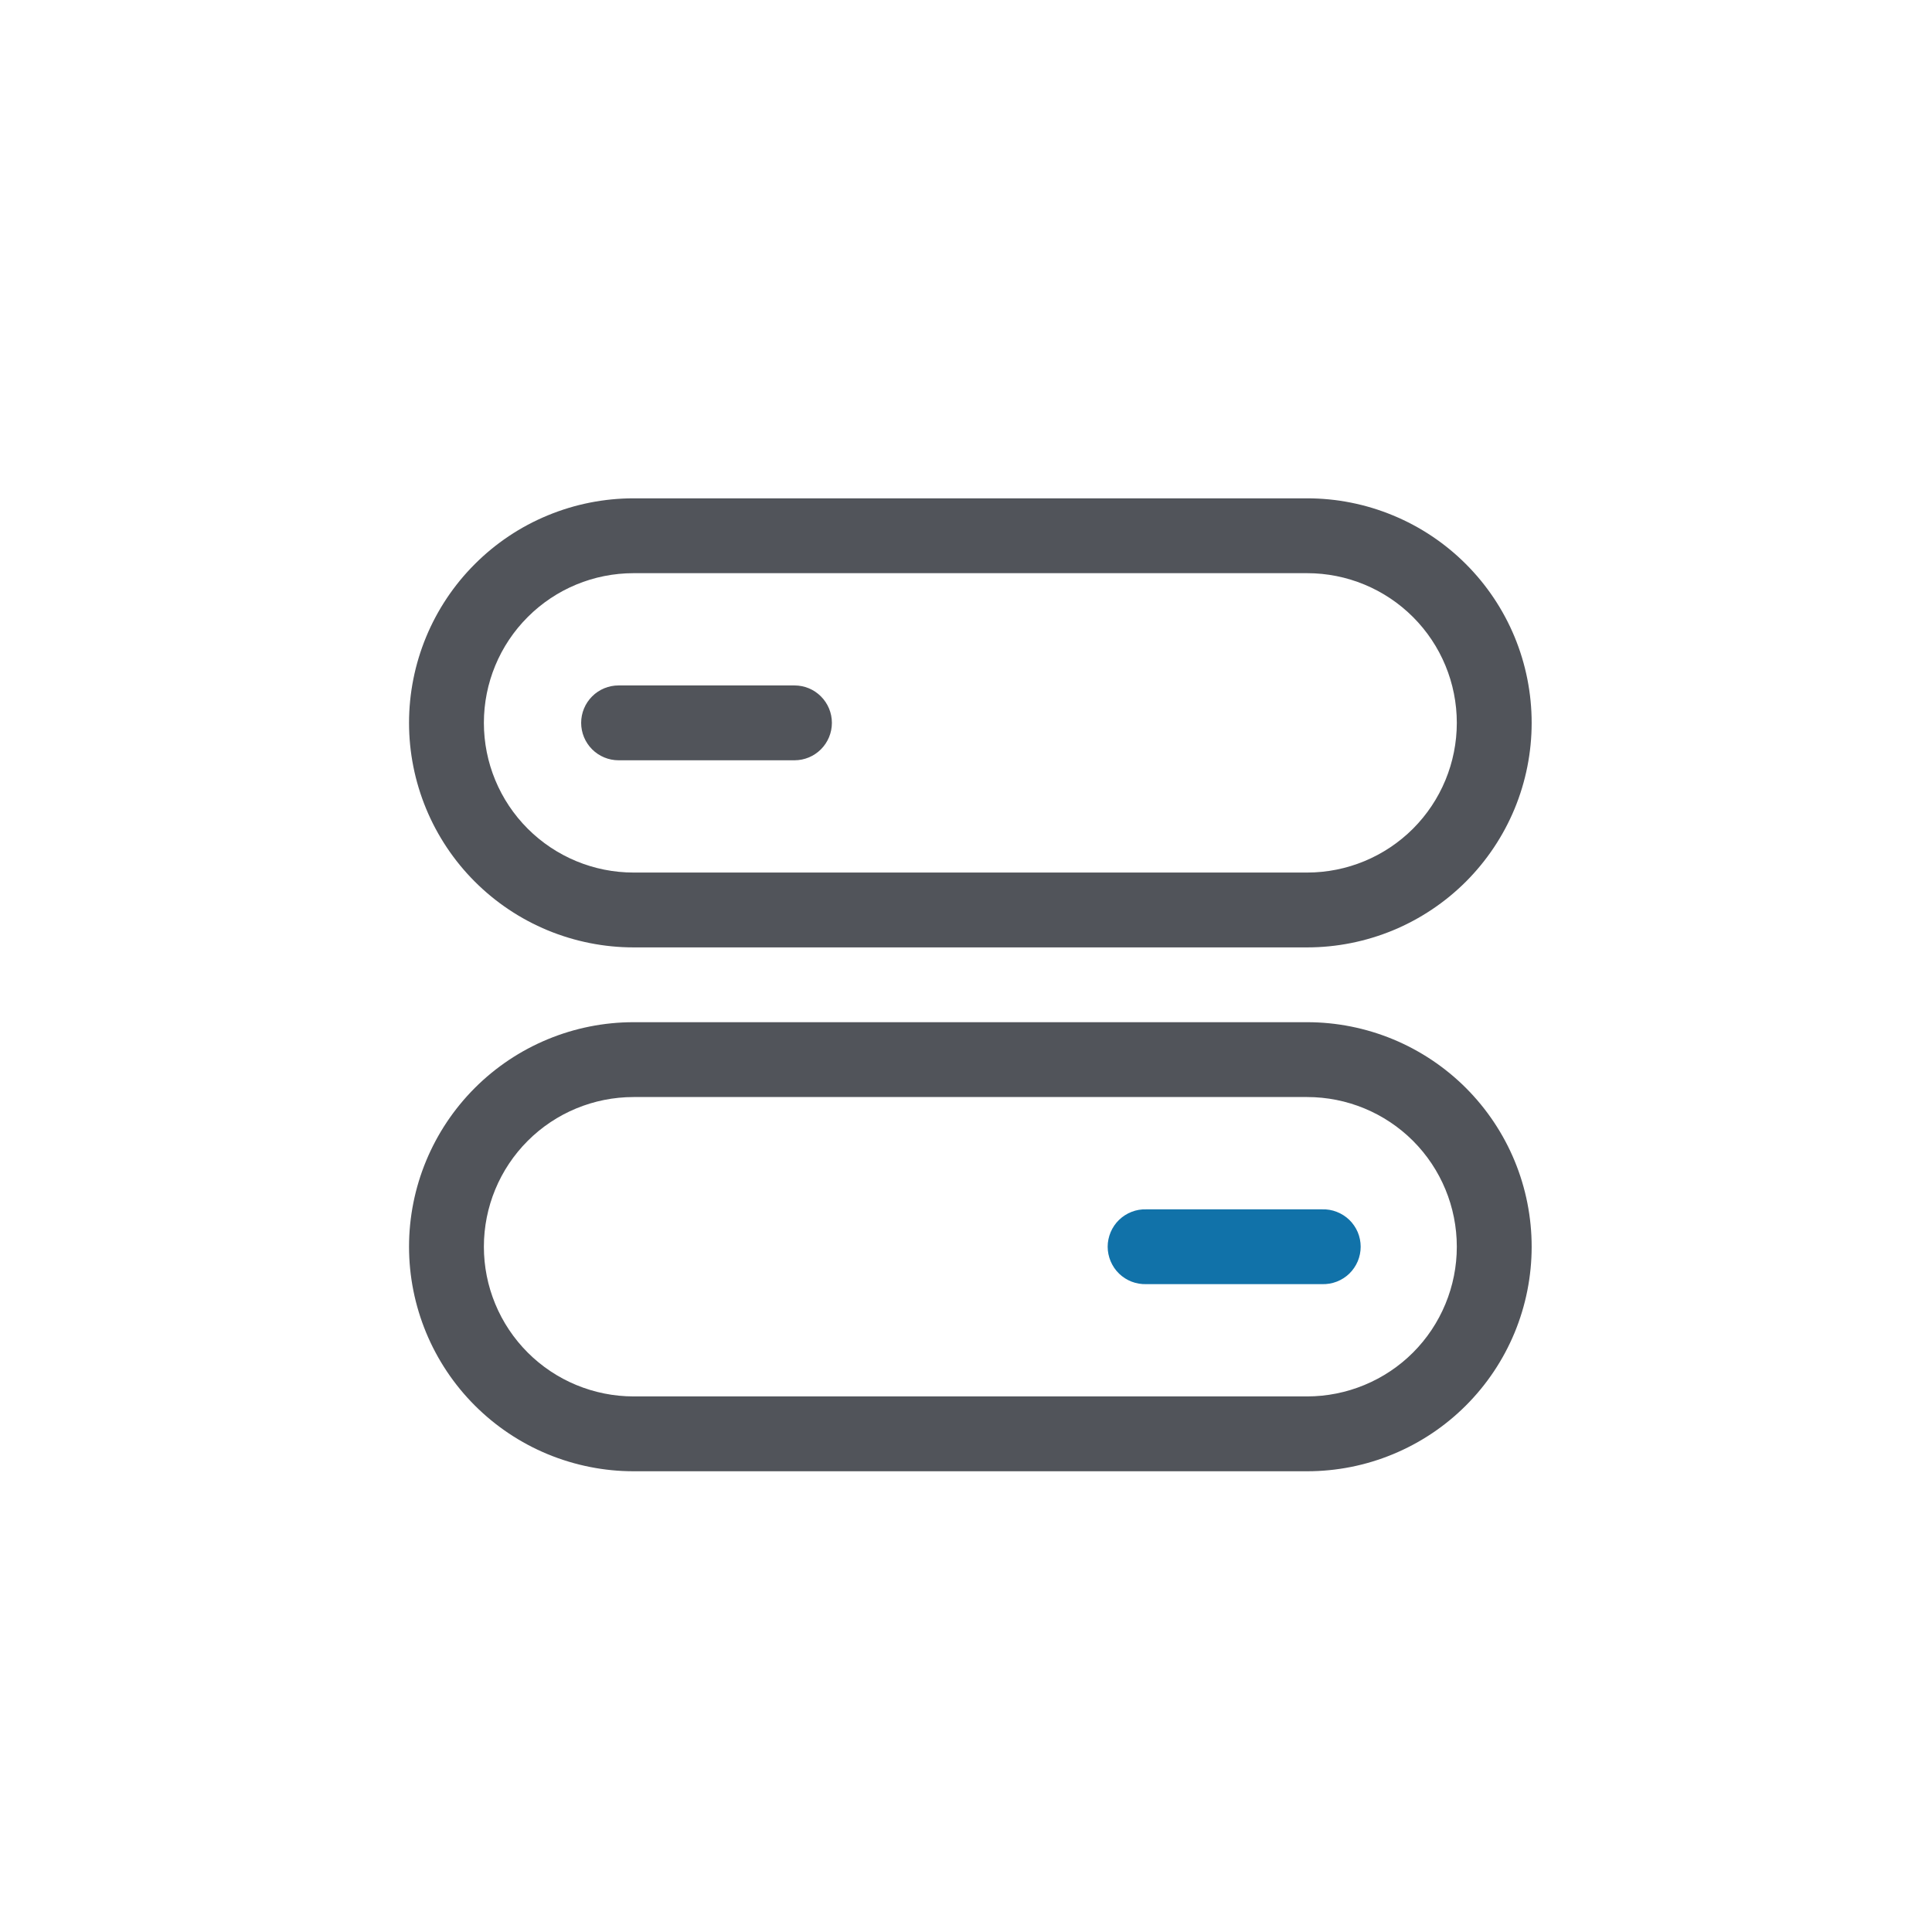
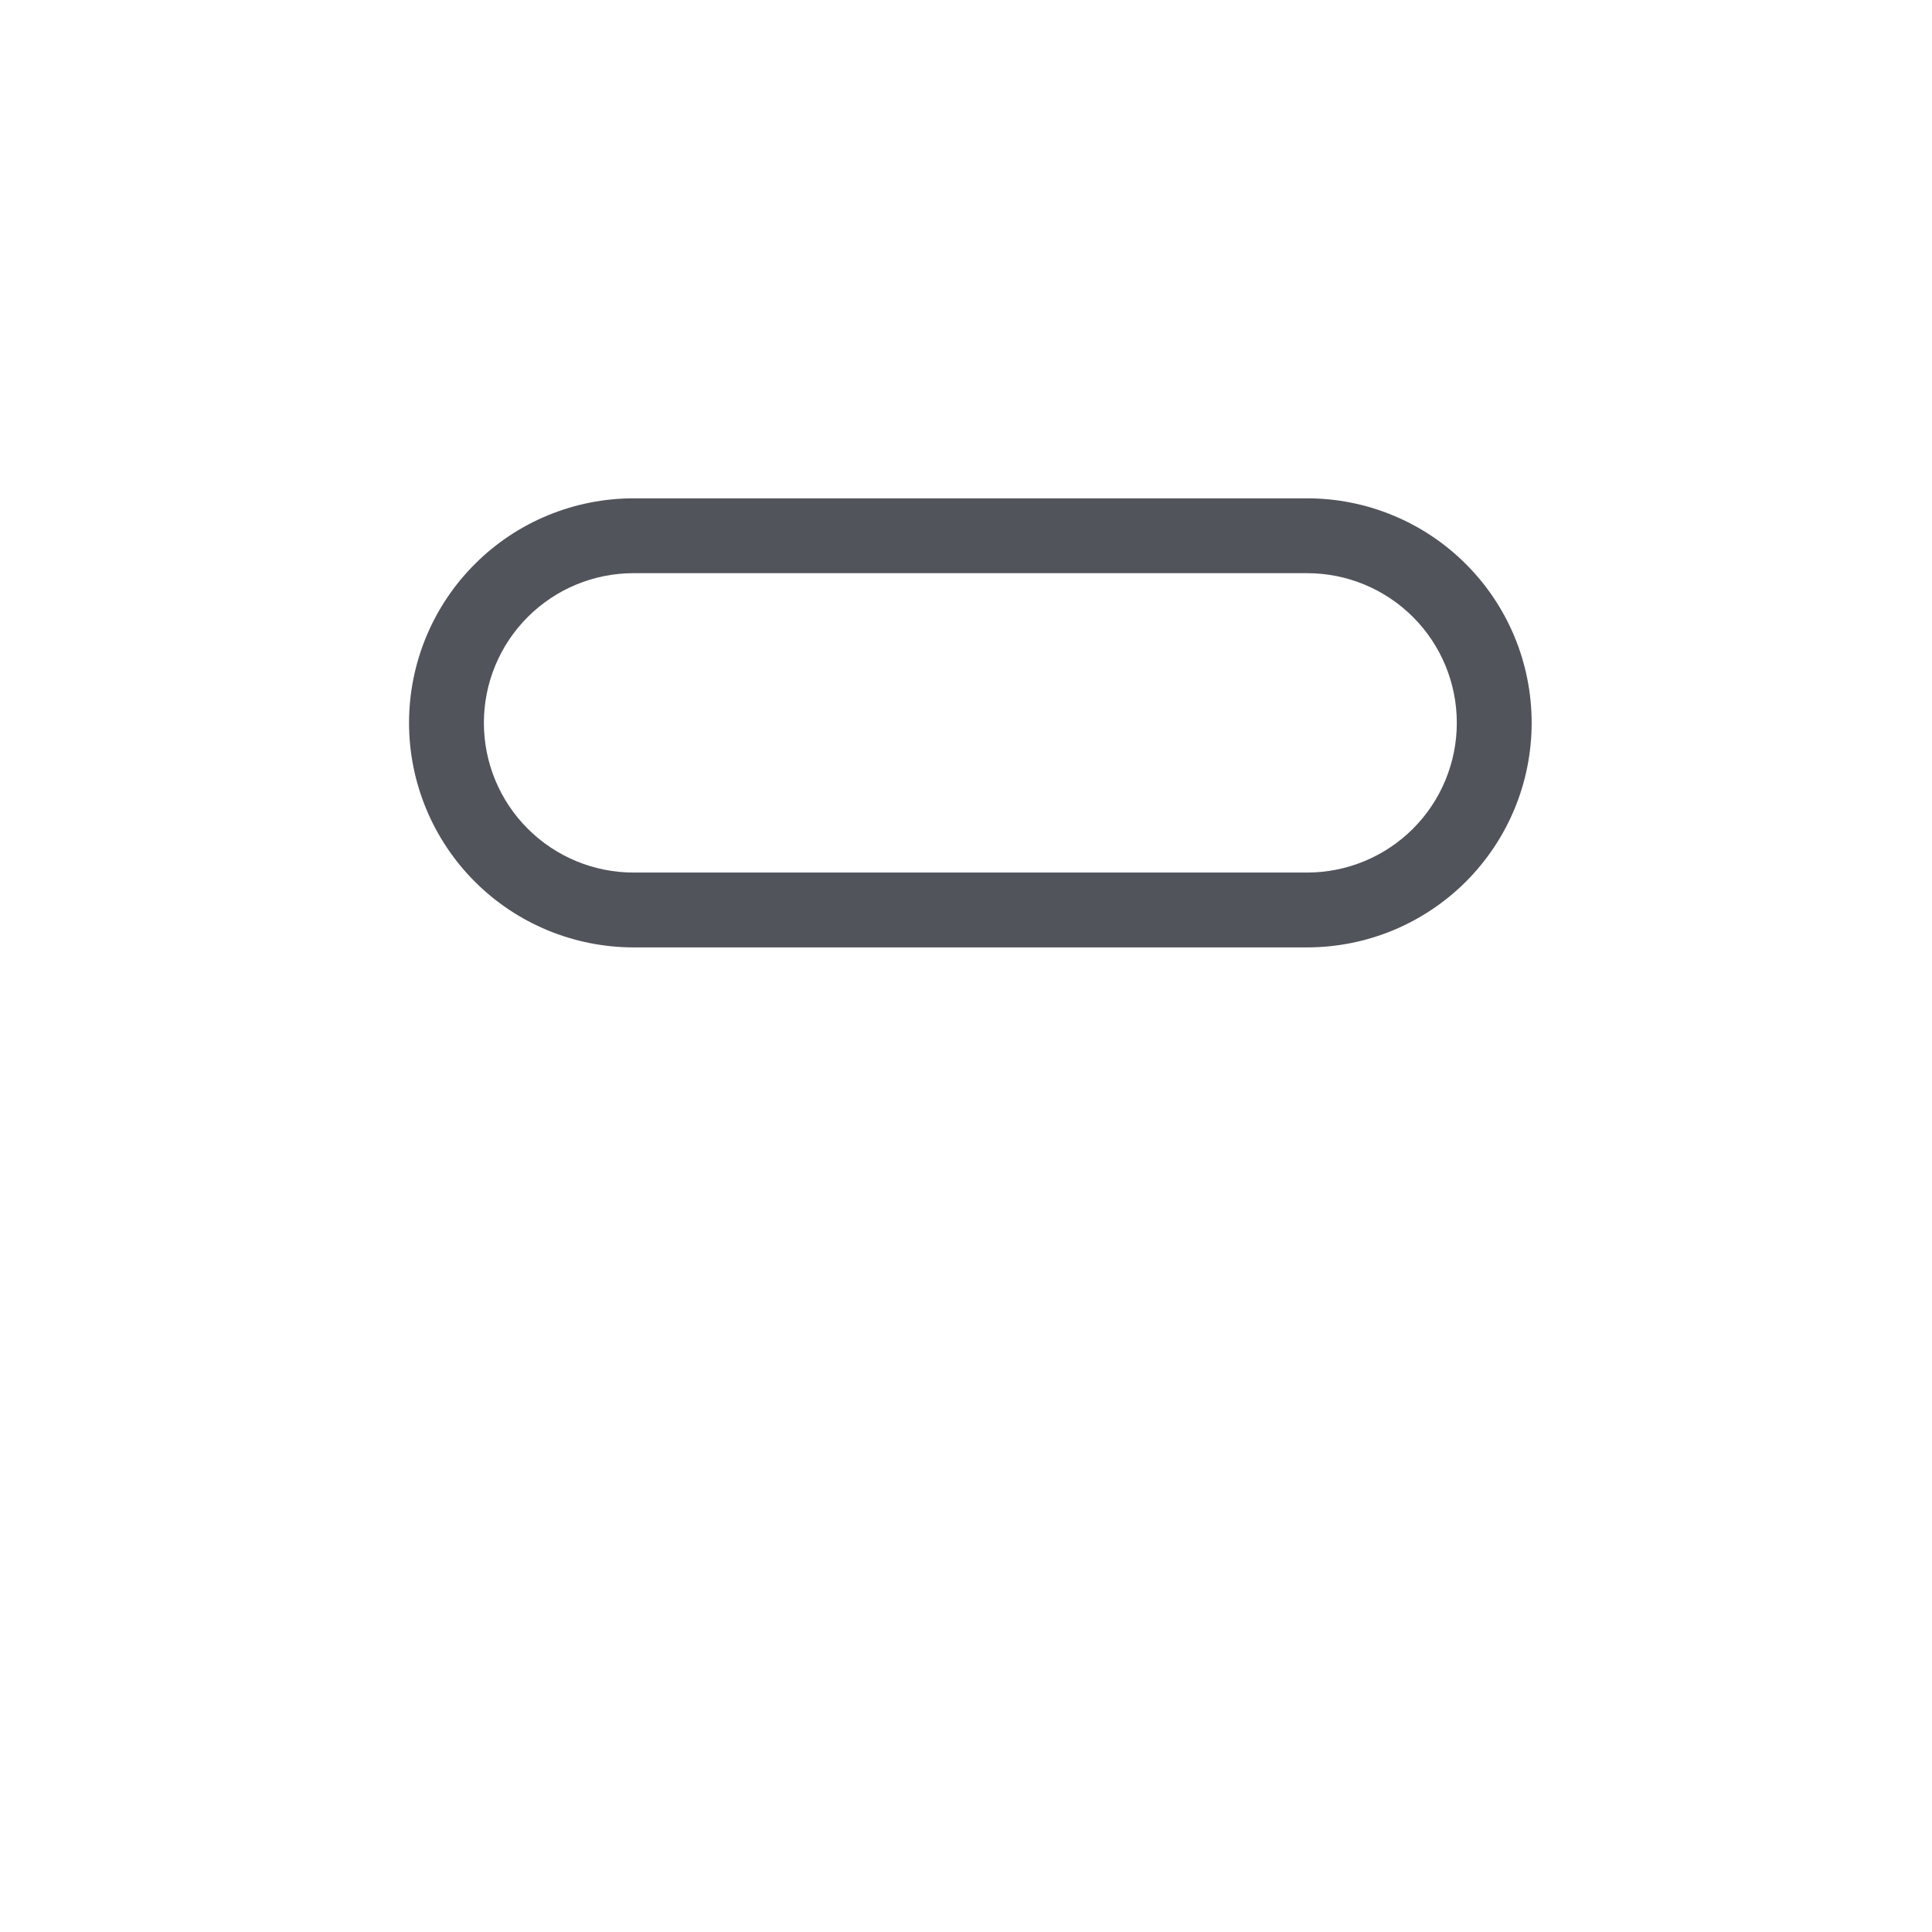
<svg xmlns="http://www.w3.org/2000/svg" width="46" height="46" viewBox="0 0 46 46" fill="none">
  <path d="M31.122 11.865H15.085C14.383 11.865 13.688 12.003 13.039 12.272C12.39 12.54 11.801 12.934 11.305 13.431C10.808 13.927 10.415 14.516 10.146 15.165C9.878 15.813 9.739 16.509 9.739 17.211C9.739 17.913 9.878 18.608 10.146 19.256C10.415 19.905 10.808 20.494 11.305 20.991C11.801 21.487 12.39 21.881 13.039 22.15C13.688 22.418 14.383 22.557 15.085 22.557H31.122C31.825 22.557 32.52 22.418 33.168 22.15C33.817 21.881 34.406 21.487 34.903 20.991C35.399 20.494 35.793 19.905 36.062 19.256C36.33 18.608 36.468 17.913 36.468 17.211C36.468 16.509 36.33 15.813 36.062 15.165C35.793 14.516 35.399 13.927 34.903 13.431C34.406 12.934 33.817 12.54 33.168 12.272C32.52 12.003 31.825 11.865 31.122 11.865ZM34.686 17.211C34.686 18.156 34.311 19.062 33.643 19.731C32.974 20.399 32.068 20.775 31.122 20.775H15.085C14.139 20.775 13.233 20.399 12.565 19.731C11.896 19.062 11.521 18.156 11.521 17.211C11.521 16.265 11.896 15.359 12.565 14.691C13.233 14.022 14.139 13.647 15.085 13.647H31.122C32.068 13.647 32.974 14.022 33.643 14.691C34.311 15.359 34.686 16.265 34.686 17.211Z" fill="#51545A" />
-   <path d="M18.916 16.32H14.728C14.492 16.32 14.265 16.413 14.098 16.581C13.931 16.748 13.837 16.974 13.837 17.211C13.837 17.447 13.931 17.674 14.098 17.841C14.265 18.008 14.492 18.102 14.728 18.102H18.916C19.153 18.102 19.379 18.008 19.546 17.841C19.713 17.674 19.807 17.447 19.807 17.211C19.807 16.974 19.713 16.748 19.546 16.581C19.379 16.413 19.153 16.32 18.916 16.32ZM31.122 24.338H15.085C13.667 24.338 12.307 24.902 11.305 25.904C10.303 26.907 9.739 28.266 9.739 29.684C9.739 30.386 9.878 31.081 10.146 31.729C10.415 32.378 10.808 32.967 11.305 33.464C11.801 33.96 12.39 34.354 13.039 34.623C13.688 34.891 14.383 35.03 15.085 35.03H31.122C31.825 35.03 32.52 34.892 33.168 34.623C33.817 34.354 34.406 33.961 34.903 33.464C35.399 32.968 35.793 32.379 36.062 31.73C36.33 31.082 36.468 30.386 36.468 29.684C36.468 28.982 36.33 28.287 36.062 27.639C35.793 26.99 35.399 26.401 34.903 25.904C34.406 25.408 33.817 25.014 33.168 24.745C32.52 24.477 31.825 24.338 31.122 24.338ZM34.686 29.684C34.686 30.152 34.594 30.615 34.415 31.047C34.236 31.48 33.974 31.873 33.643 32.204C33.312 32.535 32.919 32.797 32.486 32.976C32.054 33.155 31.59 33.248 31.122 33.248H15.085C14.617 33.248 14.153 33.155 13.721 32.976C13.288 32.797 12.896 32.535 12.565 32.204C12.234 31.873 11.971 31.48 11.792 31.047C11.613 30.615 11.521 30.152 11.521 29.684C11.521 28.738 11.896 27.832 12.565 27.163C13.233 26.495 14.139 26.12 15.085 26.12H31.122C32.068 26.12 32.974 26.495 33.643 27.163C34.311 27.832 34.686 28.738 34.686 29.684Z" fill="#51545A" />
-   <path d="M31.479 28.794H27.292C27.172 28.79 27.054 28.81 26.942 28.854C26.831 28.897 26.73 28.962 26.644 29.045C26.558 29.128 26.491 29.227 26.444 29.337C26.398 29.447 26.373 29.565 26.373 29.684C26.373 29.803 26.398 29.922 26.444 30.031C26.491 30.141 26.558 30.241 26.644 30.324C26.73 30.407 26.831 30.472 26.942 30.515C27.054 30.558 27.172 30.578 27.292 30.575H31.479C31.598 30.578 31.717 30.558 31.828 30.515C31.939 30.472 32.041 30.407 32.127 30.324C32.212 30.241 32.28 30.141 32.327 30.031C32.373 29.922 32.397 29.803 32.397 29.684C32.397 29.565 32.373 29.447 32.327 29.337C32.28 29.227 32.212 29.128 32.127 29.045C32.041 28.962 31.939 28.897 31.828 28.854C31.717 28.81 31.598 28.79 31.479 28.794Z" fill="#1172A9" />
</svg>